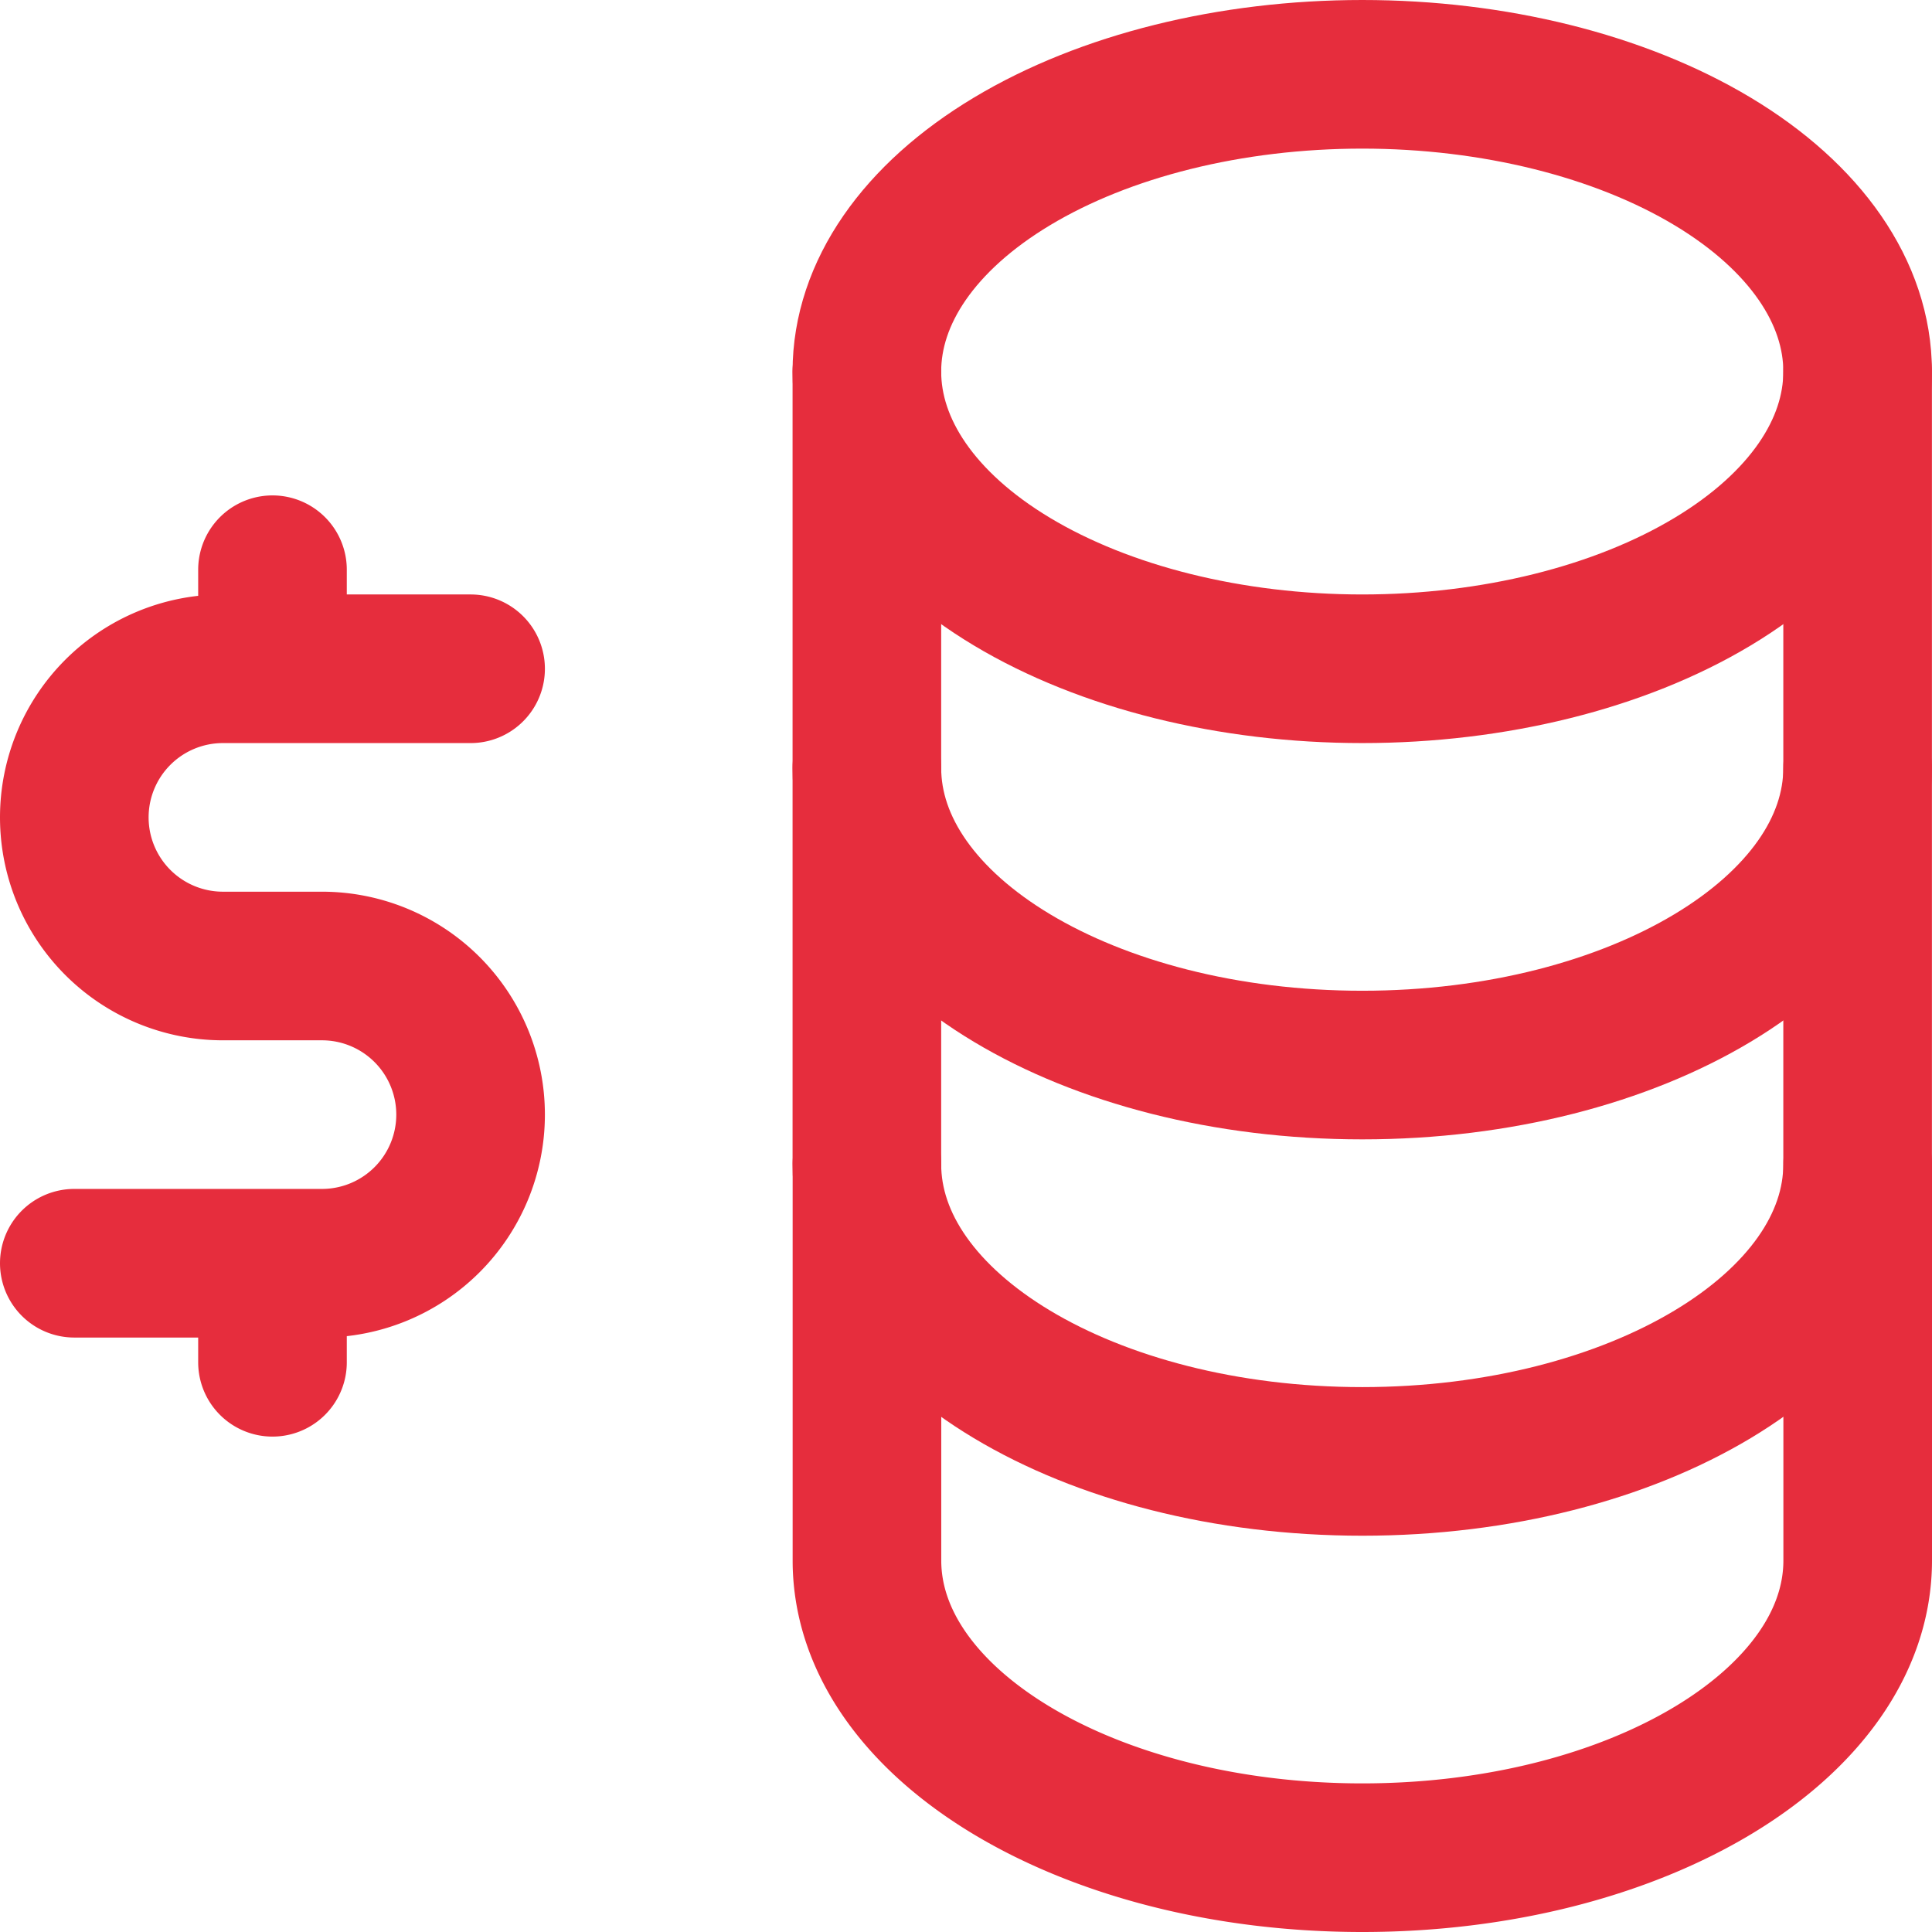
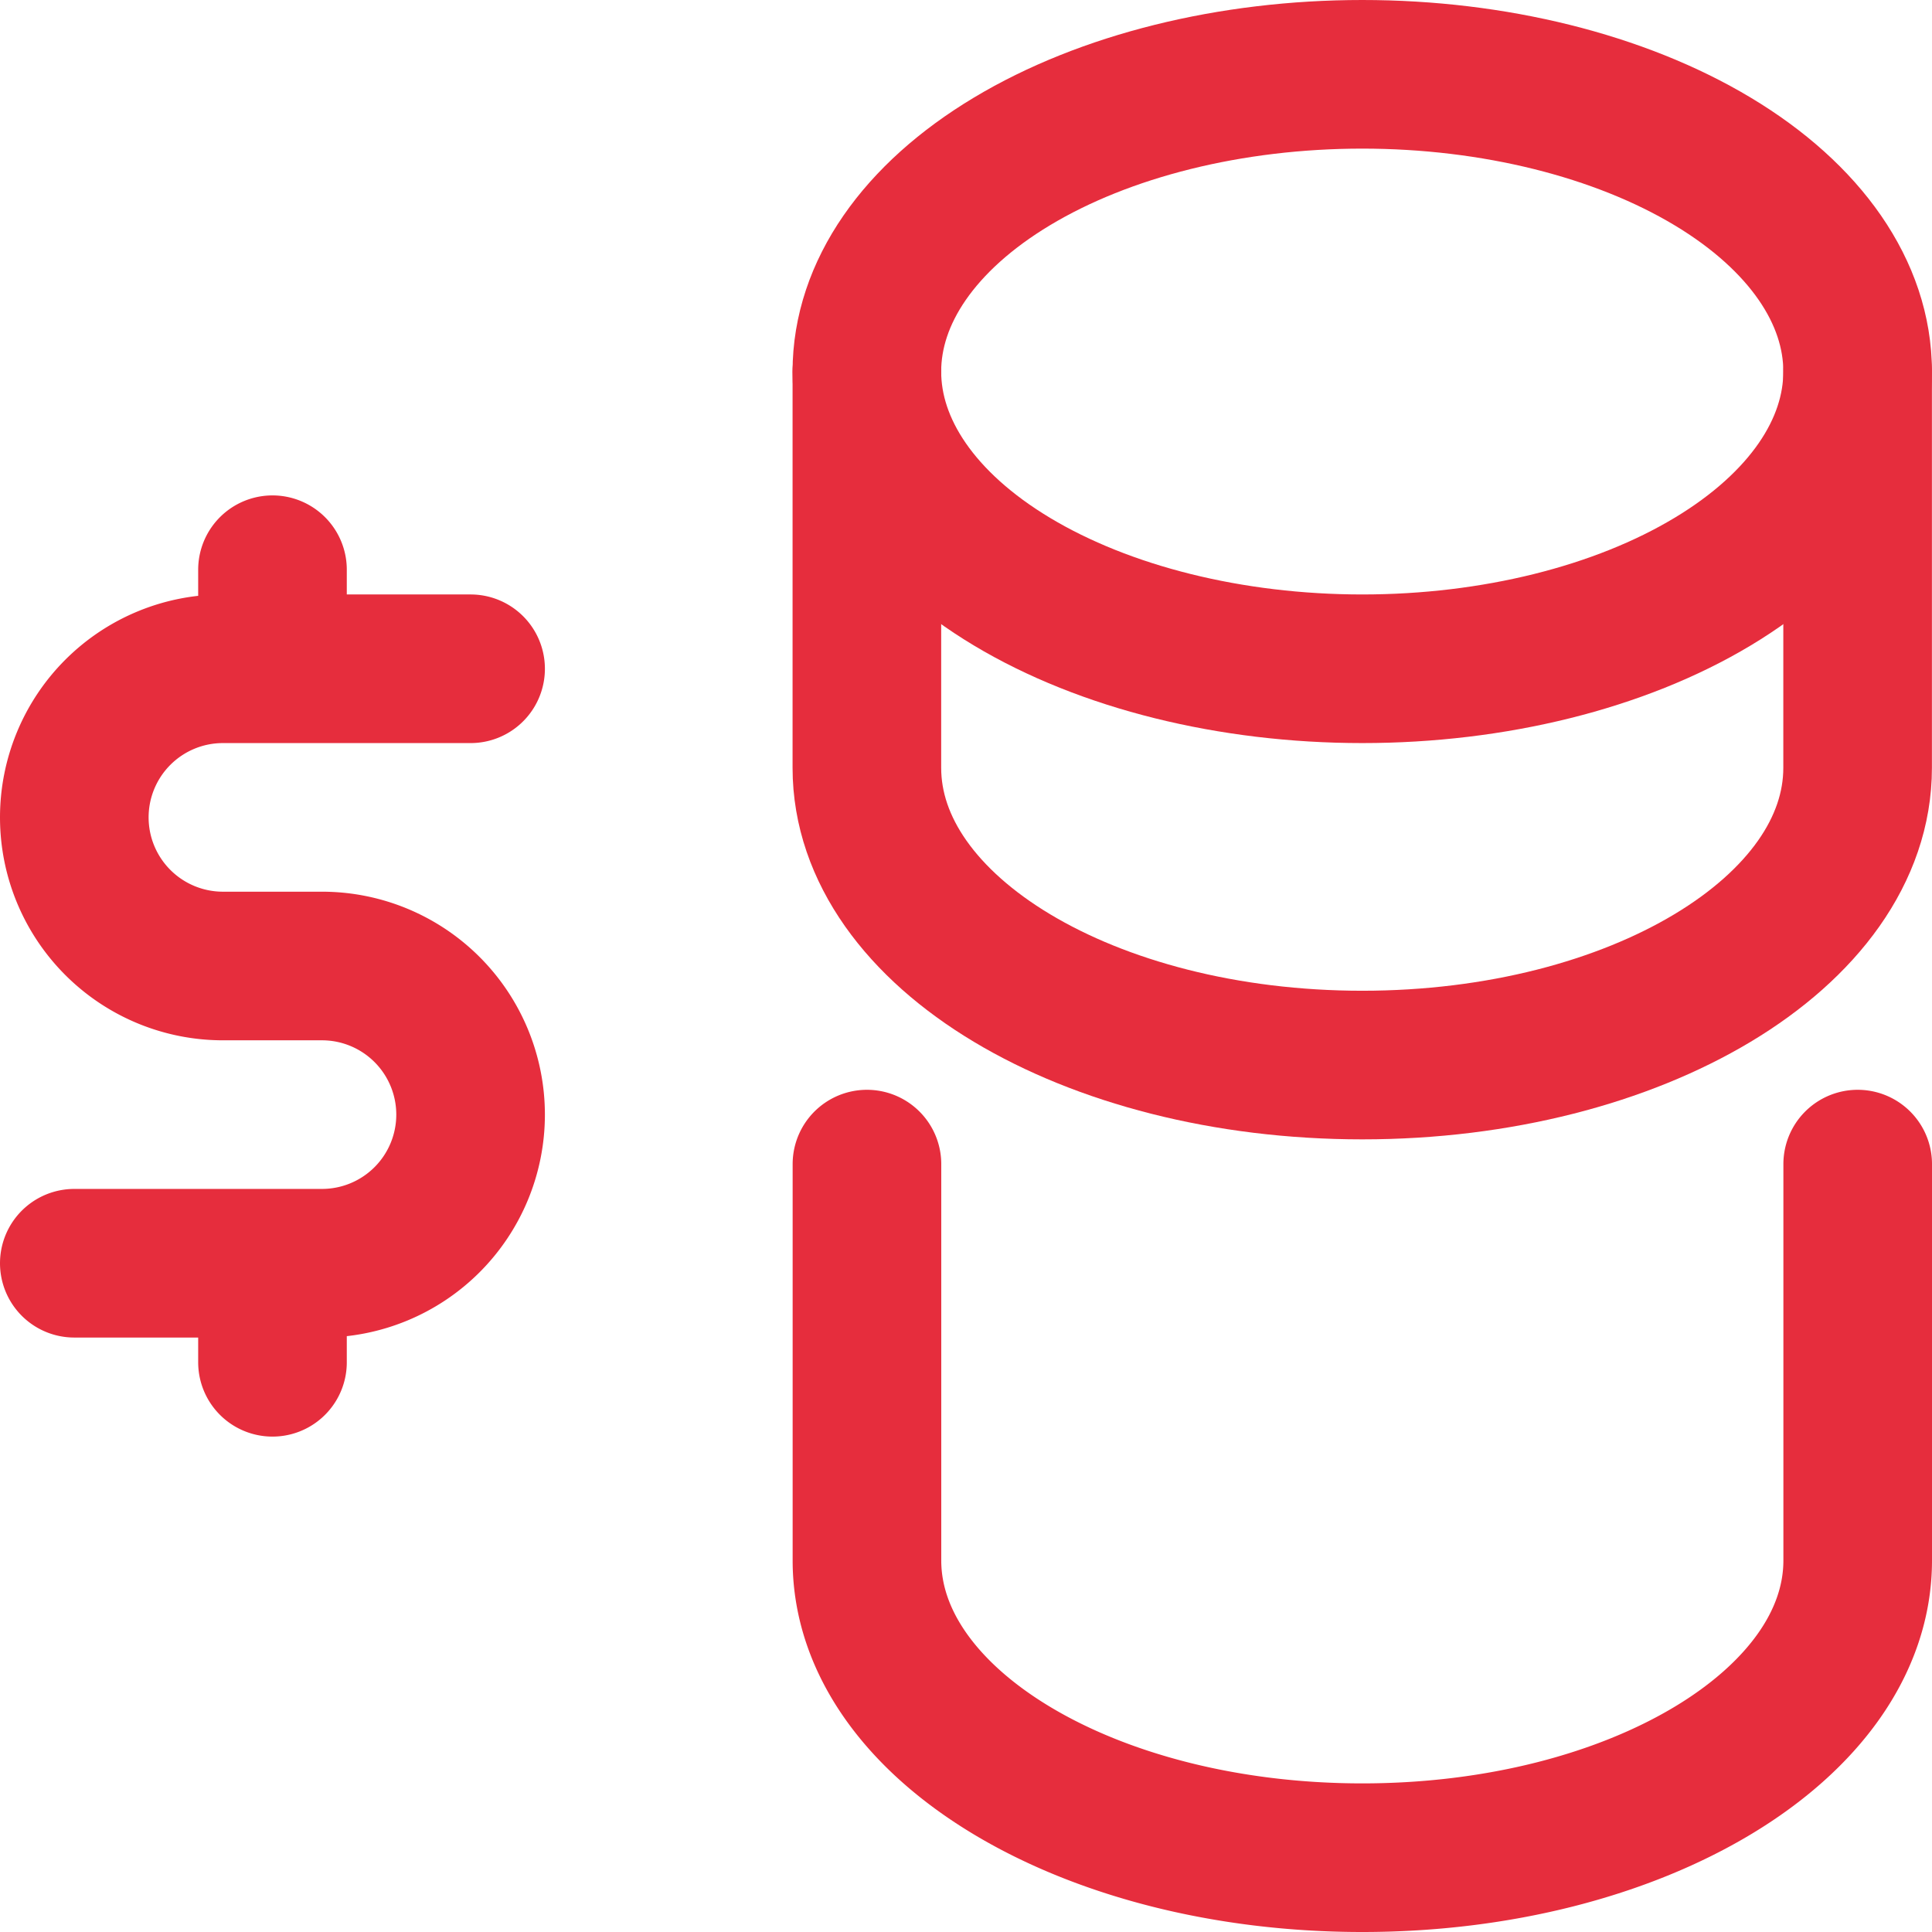
<svg xmlns="http://www.w3.org/2000/svg" width="26" height="26" fill="none">
  <path d="M11.666 5c0 1.06.702 2.078 1.953 2.828C14.869 8.578 16.565 9 18.333 9c1.768 0 3.464-.421 4.714-1.172 1.25-.75 1.952-1.767 1.952-2.828 0-1.06-.702-2.078-1.952-2.828S20.1 1 18.333 1c-1.768 0-3.464.421-4.714 1.172-1.25.75-1.953 1.767-1.953 2.828z" stroke="#E62D3D" stroke-width="2" stroke-linecap="round" stroke-linejoin="round" />
  <path d="M11.666 5v5.333c0 2.21 2.985 4 6.667 4 3.681 0 6.666-1.79 6.666-4V5" stroke="#E62D3D" stroke-width="2" stroke-linecap="round" stroke-linejoin="round" />
-   <path d="M11.666 10.334v5.333c0 2.21 2.985 4 6.667 4 3.681 0 6.666-1.79 6.666-4v-5.333" stroke="#E62D3D" stroke-width="2" stroke-linecap="round" stroke-linejoin="round" />
  <path d="M11.667 15.666V21c0 2.21 2.985 4 6.666 4C22.015 25 25 23.21 25 21v-5.334M6.333 9H3a2 2 0 1 0 0 4h1.333a2 2 0 0 1 0 4H1m2.667 0v1.333m0-10.666V9" stroke="#E62D3D" stroke-width="2" stroke-linecap="round" stroke-linejoin="round" />
</svg>